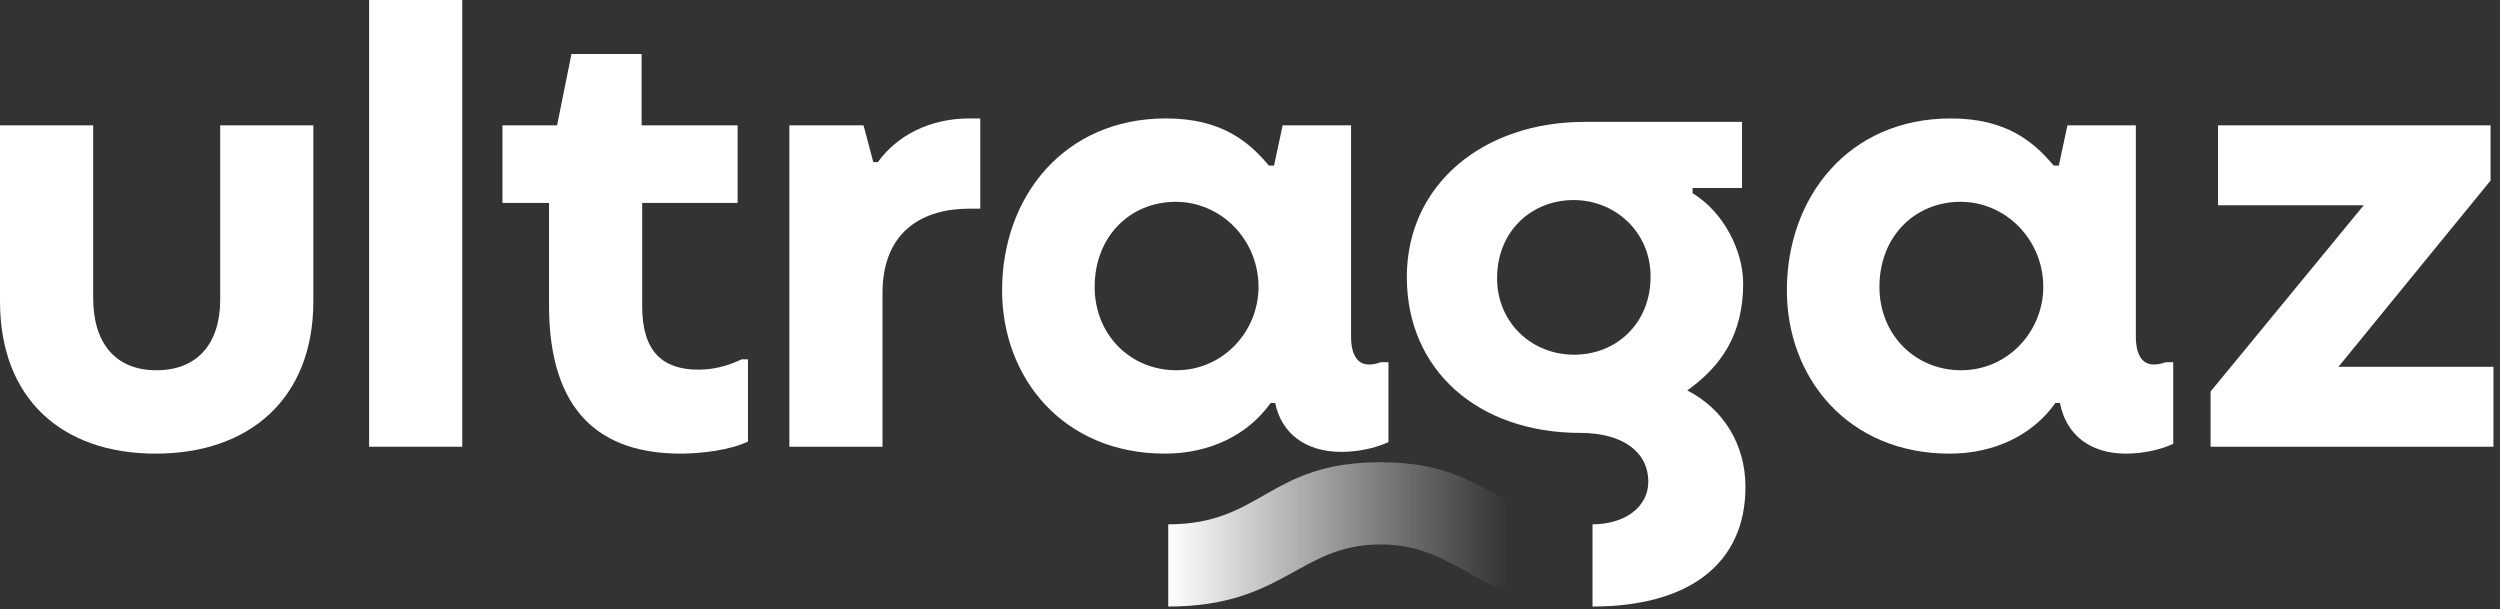
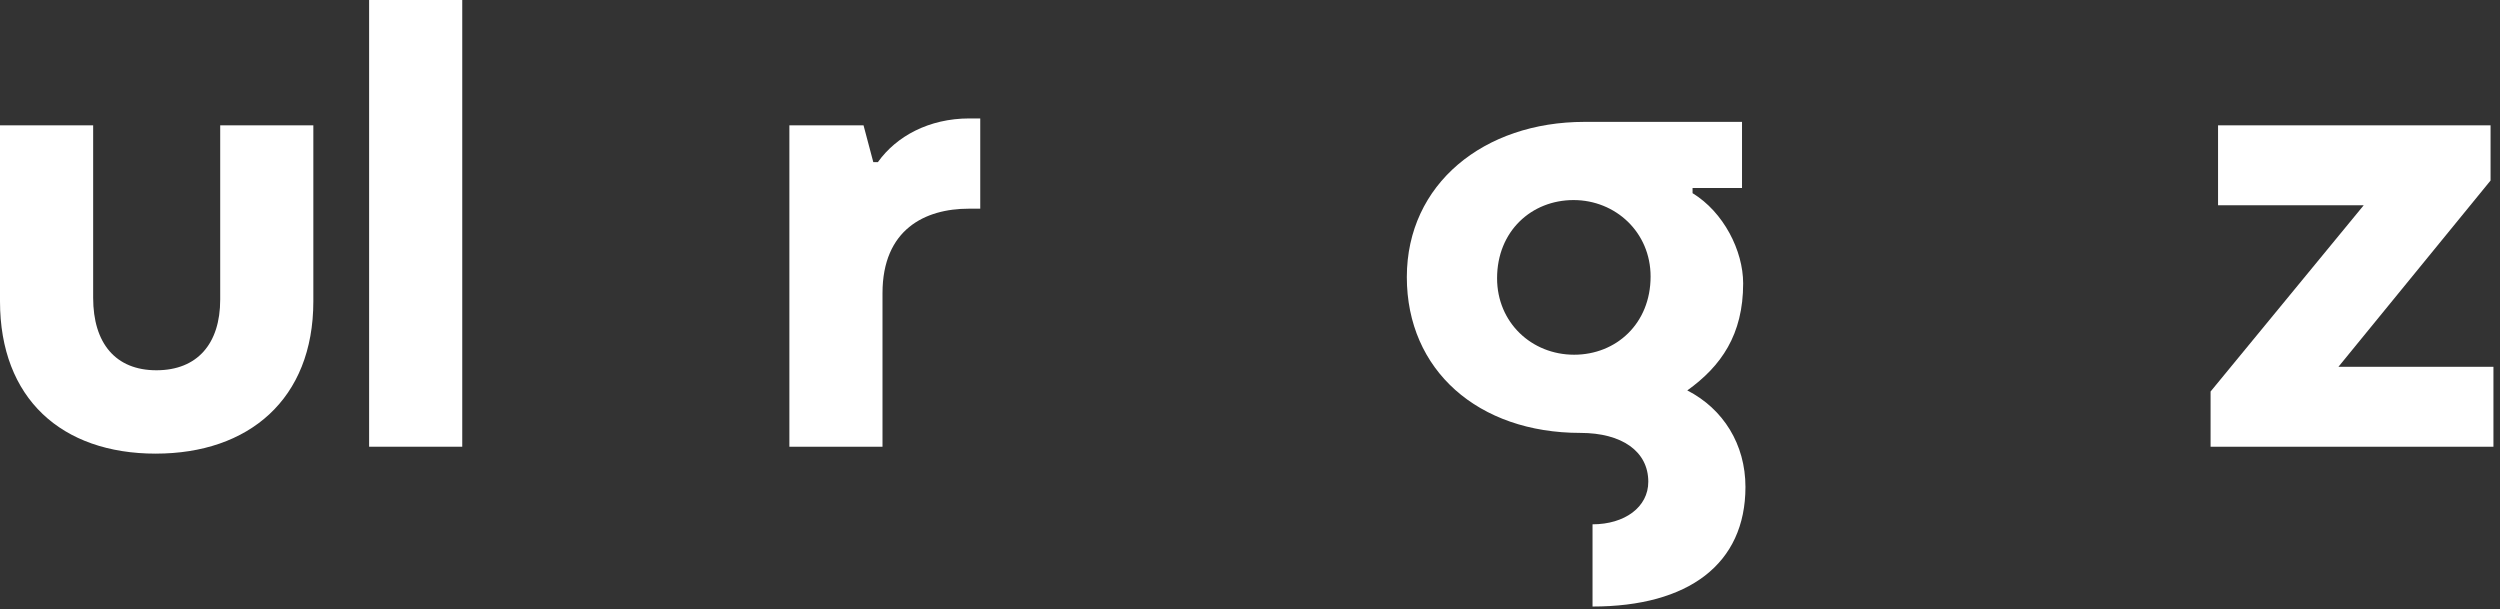
<svg xmlns="http://www.w3.org/2000/svg" width="160" height="39" viewBox="0 0 160 39" fill="none">
  <rect x="0" y="0" width="160" height="39" fill="#333333" stroke="none" />
-   <path d="M88.382 23.181C88.124 23.254 87.977 23.328 87.609 23.328C86.873 23.328 86.468 22.703 86.468 21.525V8.021H82.09L81.538 10.597H81.207C79.919 9.052 78.154 7.579 74.621 7.579C68.108 7.579 64.134 12.583 64.134 18.581C64.134 24.211 68.071 29.031 74.547 29.031C77.454 29.031 79.883 27.817 81.318 25.793H81.612C82.016 27.744 83.562 28.92 85.843 28.92C86.874 28.92 87.977 28.7 88.861 28.295V23.181H88.383H88.382ZM75.283 23.696C72.339 23.696 70.058 21.415 70.058 18.361C70.058 15.123 72.34 12.916 75.247 12.916C78.154 12.916 80.545 15.344 80.545 18.361C80.545 21.194 78.3 23.696 75.283 23.696Z" fill="white" />
  <path d="M149.66 23.475L159.396 11.554V8.021H141.955V13.136H151.279L141.477 25.057V28.59H159.58V23.475H149.66Z" fill="white" />
-   <path d="M137.835 23.328C137.099 23.328 136.694 22.703 136.694 21.525V8.022H132.316L131.764 10.598H131.433C130.146 9.053 128.38 7.58 124.847 7.58C118.333 7.58 114.36 12.585 114.36 18.582C114.36 24.212 118.297 29.032 124.773 29.032C127.68 29.032 130.109 27.818 131.543 25.794H131.837C132.241 27.854 133.787 29.032 136.068 29.032C137.099 29.032 138.202 28.811 139.086 28.407V23.182H138.608C138.35 23.256 138.203 23.329 137.835 23.329L137.835 23.328ZM125.508 23.696C122.564 23.696 120.283 21.415 120.283 18.361C120.283 15.123 122.565 12.916 125.472 12.916C128.378 12.916 130.77 15.344 130.77 18.361C130.77 21.194 128.525 23.696 125.508 23.696Z" fill="white" />
  <path d="M107.986 24.988C110.154 23.432 111.562 21.421 111.562 18.139C111.562 16.042 110.311 13.577 108.324 12.363V12.032H111.489V7.8H101.407C94.967 7.8 90.037 11.774 90.037 17.735C90.037 23.695 94.6 27.706 101.149 27.706C103.798 27.706 105.491 28.884 105.491 30.833C105.491 32.453 103.982 33.556 101.922 33.556V38.818C108.067 38.818 111.709 36.095 111.709 31.165C111.709 28.439 110.291 26.17 107.986 24.987V24.988ZM100.744 22.702C98.022 22.702 95.813 20.641 95.813 17.808C95.813 14.79 98.021 12.804 100.707 12.804C103.393 12.804 105.638 14.864 105.638 17.697C105.638 20.715 103.431 22.702 100.744 22.702Z" fill="white" />
  <path d="M50.52 28.59H56.48V18.765C56.48 14.681 59.203 13.356 62 13.356H62.736V7.58H62.036C59.46 7.58 57.363 8.72 56.185 10.376H55.891L55.266 8.021H50.52V28.589V28.59Z" fill="white" />
-   <path d="M43.566 29.032C44.853 29.032 46.73 28.811 47.87 28.259V22.997H47.466C46.914 23.254 45.957 23.659 44.706 23.659C42.388 23.659 41.1 22.481 41.1 19.612V12.989H47.207V8.022H41.062V3.458H36.573L35.653 8.021H32.158V12.988H35.138V19.537C35.138 26.382 38.449 29.031 43.565 29.031L43.566 29.032Z" fill="white" />
  <rect x="23.623" width="5.961" height="28.59" fill="white" />
  <path d="M9.972 29.032C15.896 29.032 20.054 25.573 20.054 19.281V8.022H14.093V19.171C14.093 22.004 12.622 23.697 10.009 23.697C7.396 23.697 5.962 21.968 5.962 19.061V8.023H0V19.282C0 25.5 3.938 29.033 9.972 29.033V29.032Z" fill="white" />
-   <path d="M74.768 38.819C82.163 38.819 83.157 34.845 88.345 34.845C93.534 34.845 94.527 38.819 101.923 38.819V33.557C95.925 33.557 95.521 29.583 88.345 29.583C81.17 29.583 80.765 33.557 74.768 33.557V38.819Z" fill="url(#paint0_linear_957_964)" />
  <defs>
    <linearGradient id="paint0_linear_957_964" x1="101.922" y1="34.201" x2="74.768" y2="34.201" gradientUnits="userSpaceOnUse">
      <stop offset="0.2" stop-color="white" stop-opacity="0" />
      <stop offset="0.46" stop-color="white" stop-opacity="0.31" />
      <stop offset="1" stop-color="white" />
    </linearGradient>
  </defs>
</svg>